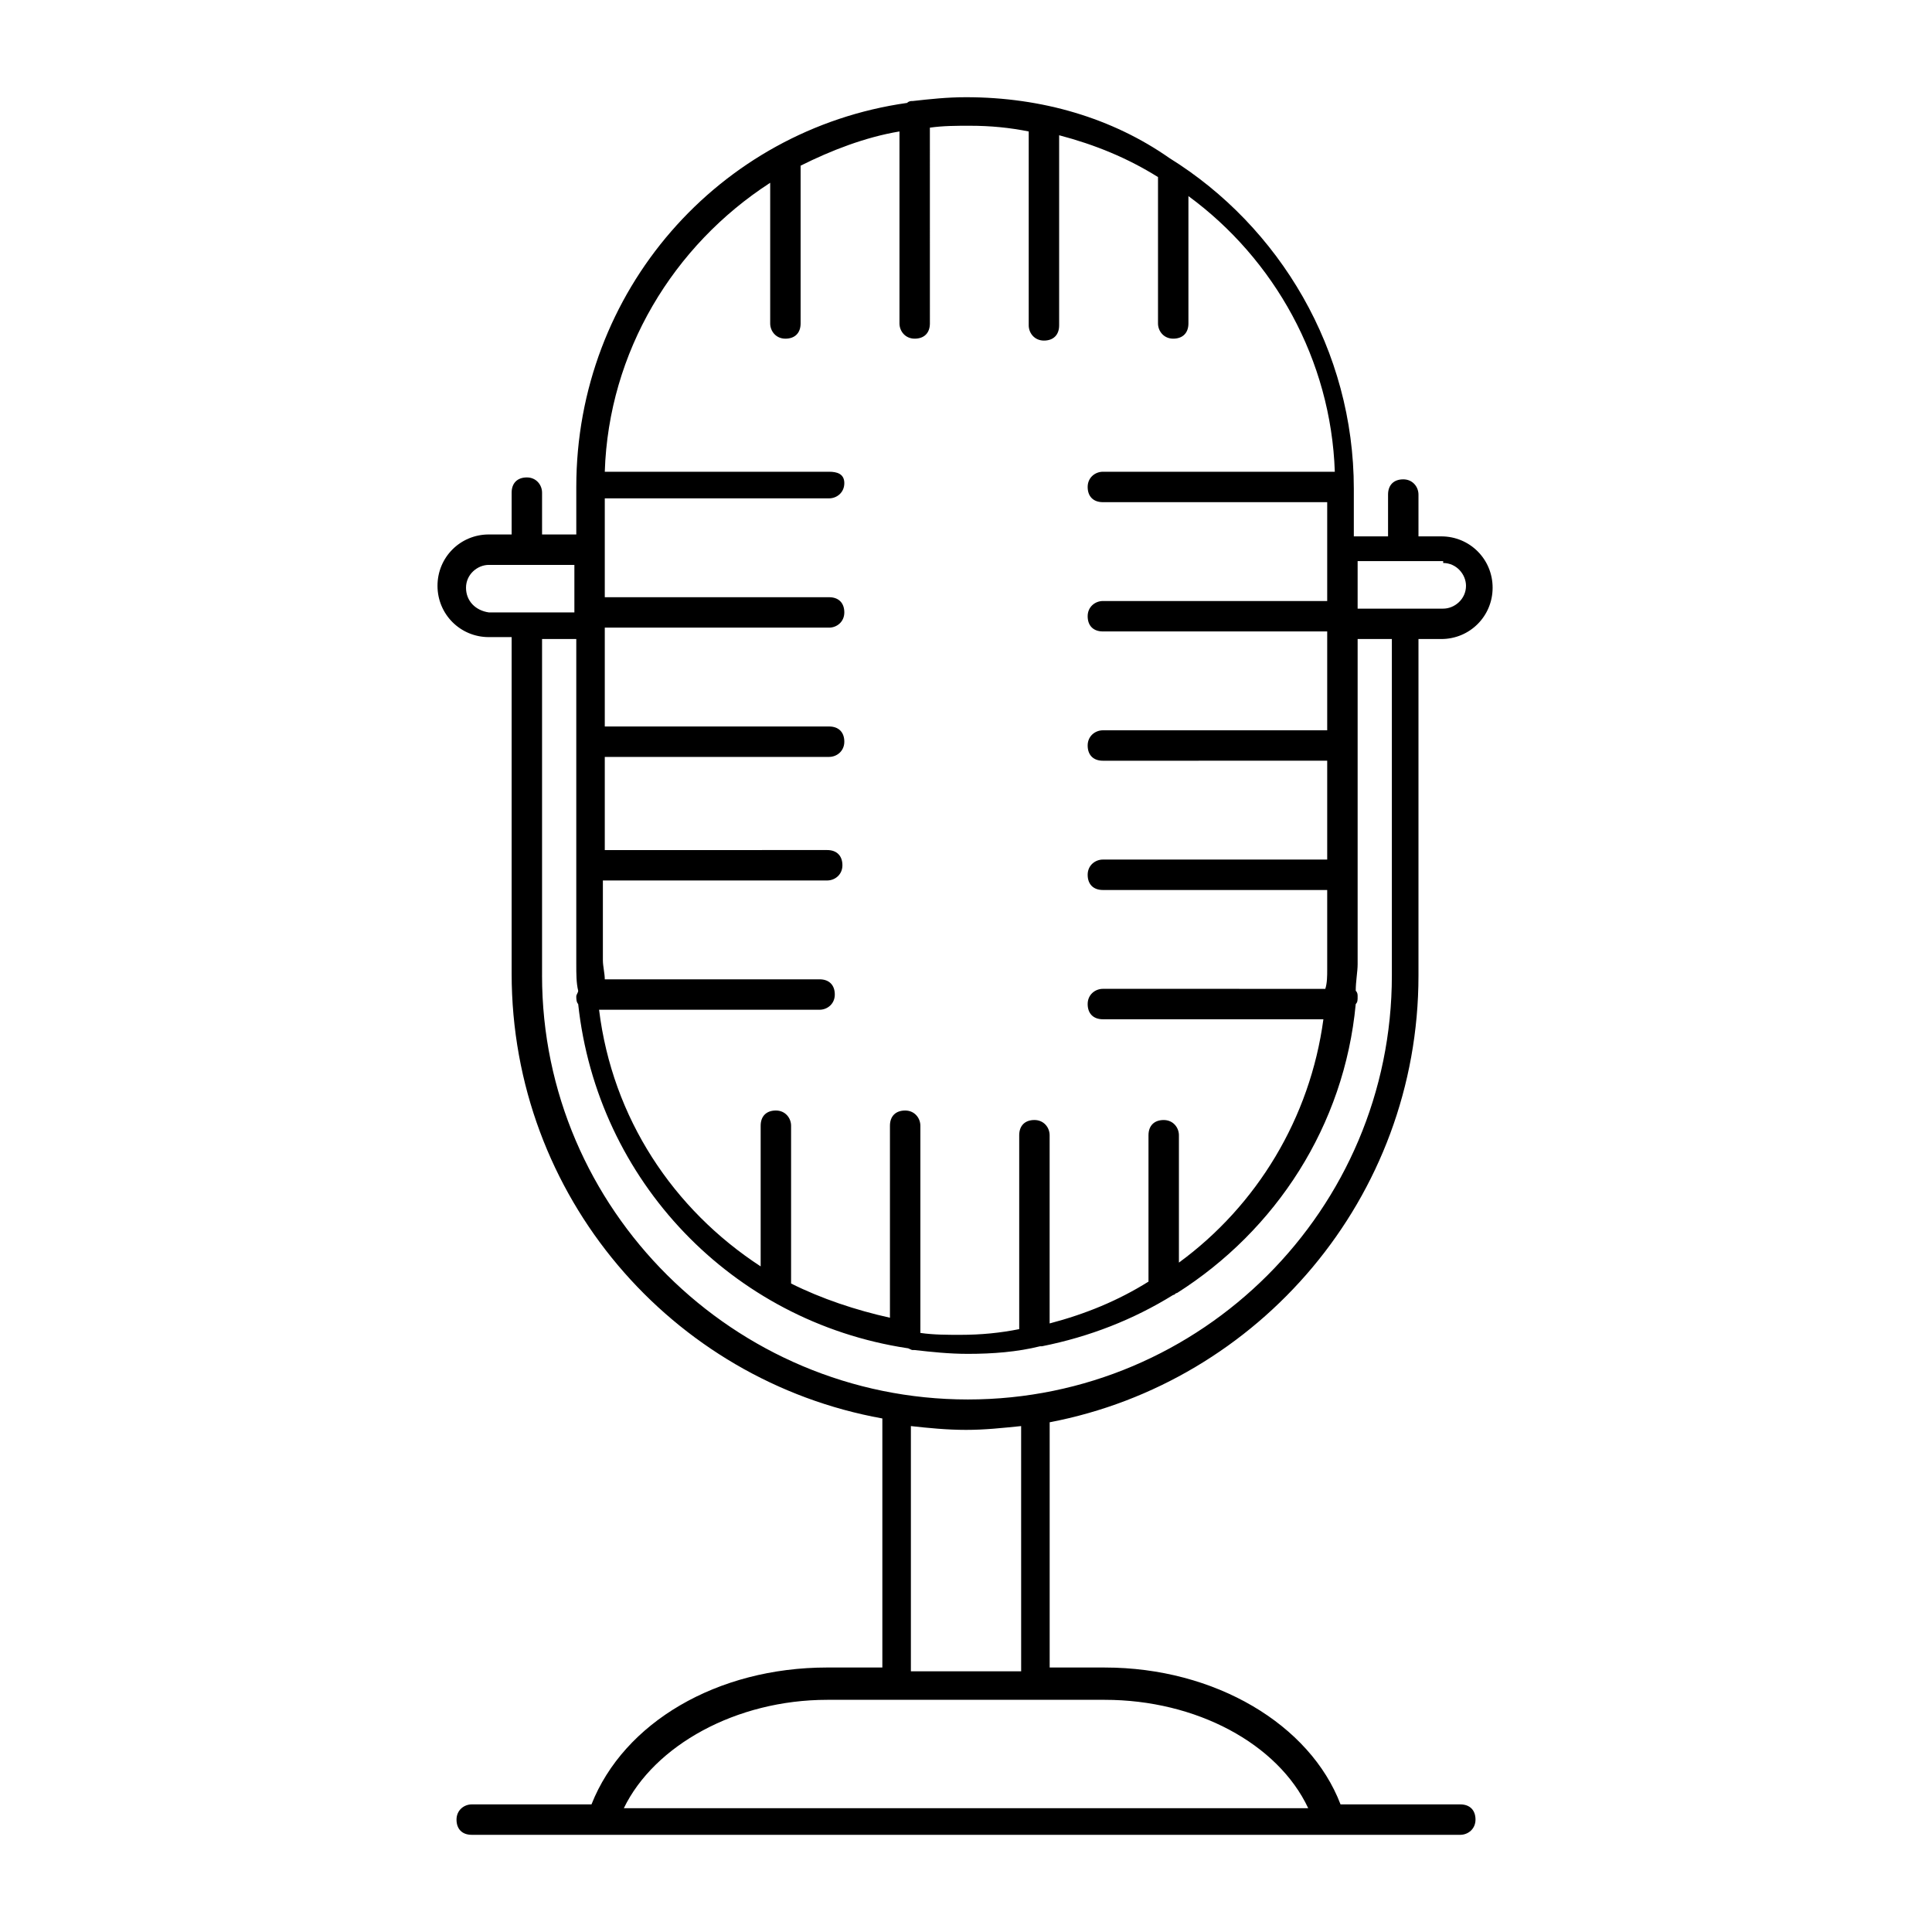
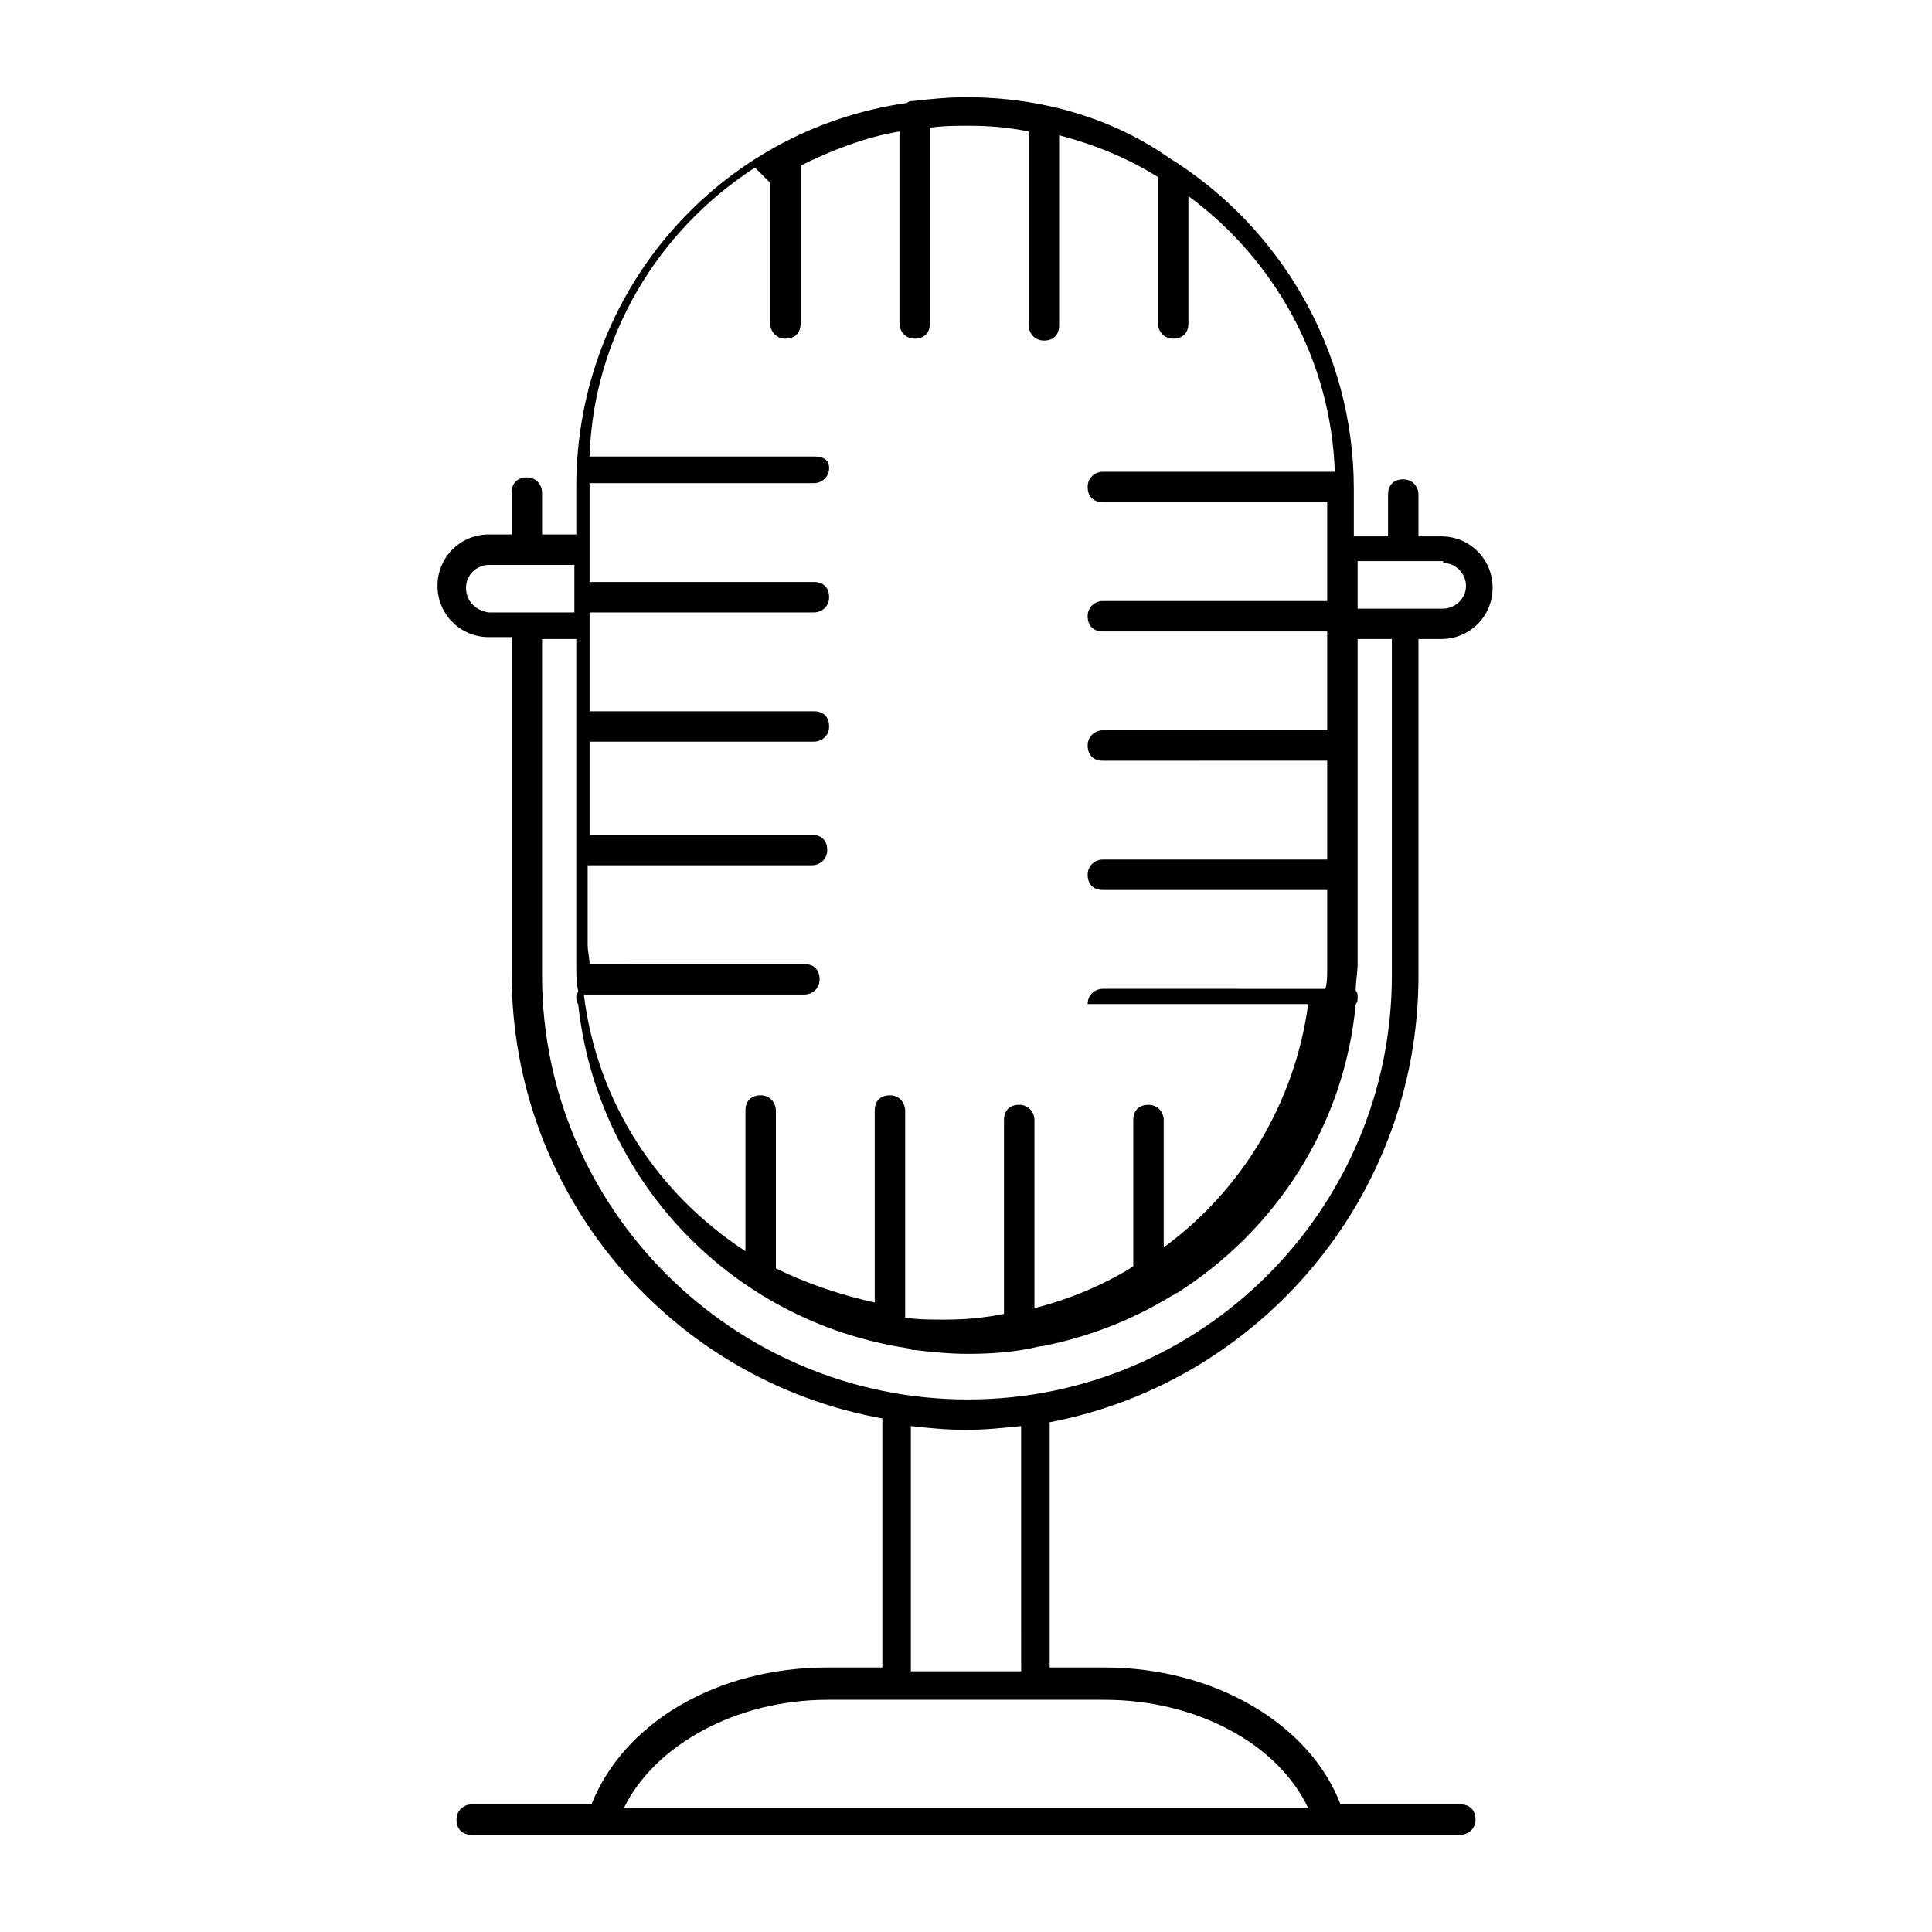
<svg xmlns="http://www.w3.org/2000/svg" fill="#000000" width="800px" height="800px" version="1.1" viewBox="144 144 512 512">
-   <path d="m519.91 402.52v-89.172h6.047c7.559 0 13.602-6.047 13.602-13.602 0-7.559-6.047-13.602-13.602-13.602h-6.047v-11.082c0-2.016-1.512-4.031-4.031-4.031s-4.031 1.512-4.031 4.031v11.082h-9.07v-12.594c0-36.777-19.648-69.527-48.871-87.664-15.109-10.582-33.75-16.125-53.902-16.125-5.039 0-9.574 0.504-14.105 1.008-0.504 0-1.008 0-1.512 0.504-49.879 7.055-87.664 49.875-87.664 101.77v12.594h-9.07v-11.082c0-2.016-1.512-4.031-4.031-4.031-2.519 0-4.031 1.512-4.031 4.031v11.082h-6.047c-7.559 0-13.602 6.047-13.602 13.602 0 7.559 6.047 13.602 13.602 13.602h6.047v89.176c0 58.945 42.32 107.82 98.242 117.89v66h-14.609c-29.223 0-53.906 14.609-62.473 36.273l-31.738 0.004c-2.016 0-4.031 1.512-4.031 4.031 0 2.519 1.512 4.031 4.031 4.031h261.98c2.016 0 4.031-1.512 4.031-4.031 0-2.519-1.512-4.031-4.031-4.031h-31.738c-8.062-21.16-33.25-36.273-62.473-36.273h-14.609v-64.992c55.418-10.582 97.738-59.449 97.738-118.4zm6.547-109.32c3.527 0 6.047 3.023 6.047 6.047 0 3.527-3.023 6.047-6.047 6.047h-22.672v-12.594l22.672-0.004zm-178.35-100.76v37.281c0 2.016 1.512 4.031 4.031 4.031s4.031-1.512 4.031-4.031v-41.816c8.062-4.031 17.129-7.559 26.199-9.07v50.883c0 2.016 1.512 4.031 4.031 4.031 2.519 0 4.031-1.512 4.031-4.031l-0.004-51.887c3.527-0.504 7.055-0.504 10.578-0.504 5.543 0 10.578 0.504 15.617 1.512v51.387c0 2.016 1.512 4.031 4.031 4.031 2.519 0 4.031-1.512 4.031-4.031v-50.383c9.574 2.519 18.137 6.047 26.199 11.082v38.793c0 2.016 1.512 4.031 4.031 4.031 2.519 0 4.031-1.512 4.031-4.031v-33.75c22.672 16.625 37.785 43.328 38.793 73.051h-61.465c-2.016 0-4.031 1.512-4.031 4.031 0 2.519 1.512 4.031 4.031 4.031h59.449v26.199l-59.449-0.004c-2.016 0-4.031 1.512-4.031 4.031s1.512 4.031 4.031 4.031h59.449v26.199h-59.449c-2.016 0-4.031 1.512-4.031 4.031 0 2.519 1.512 4.031 4.031 4.031l59.449-0.004v26.199h-59.449c-2.016 0-4.031 1.512-4.031 4.031 0 2.519 1.512 4.031 4.031 4.031h59.449v21.16c0 1.512 0 3.527-0.504 5.039l-58.945-0.004c-2.016 0-4.031 1.512-4.031 4.031s1.512 4.031 4.031 4.031h58.441c-3.527 26.199-17.633 49.375-38.289 64.488v-33.754c0-2.016-1.512-4.031-4.031-4.031s-4.031 1.512-4.031 4.031v38.793c-8.062 5.039-16.625 8.566-26.199 11.082v-49.879c0-2.016-1.512-4.031-4.031-4.031-2.519 0-4.031 1.512-4.031 4.031v51.387c-5.039 1.008-10.078 1.512-15.617 1.512-3.527 0-7.055 0-10.578-0.504v-54.91c0-2.016-1.512-4.031-4.031-4.031s-4.031 1.512-4.031 4.031v50.883c-9.07-2.016-18.137-5.039-26.199-9.07v-41.816c0-2.016-1.512-4.031-4.031-4.031s-4.031 1.512-4.031 4.031v37.281c-23.176-15.113-39.297-39.297-42.824-68.016h58.441c2.016 0 4.031-1.512 4.031-4.031s-1.512-4.031-4.031-4.031l-56.926 0.004c0-1.512-0.504-3.527-0.504-5.039v-21.16h59.449c2.016 0 4.031-1.512 4.031-4.031s-1.512-4.031-4.031-4.031l-58.945 0.004v-24.688h59.449c2.016 0 4.031-1.512 4.031-4.031s-1.512-4.031-4.031-4.031l-59.449 0.004v-26.199h59.449c2.016 0 4.031-1.512 4.031-4.031 0-2.519-1.512-4.031-4.031-4.031h-59.449v-26.199h59.449c2.016 0 4.031-1.512 4.031-4.031 0-2.516-2.016-3.019-4.031-3.019h-59.449c1.008-31.738 18.137-59.953 43.832-76.578zm-80.609 107.31c0-3.527 3.023-6.047 6.047-6.047h22.672v12.594h-22.672c-3.527-0.504-6.047-3.023-6.047-6.547zm20.152 102.77v-89.172h9.07v86.152c0 2.519 0 5.039 0.504 7.055 0 0.504-0.504 1.008-0.504 1.512s0 1.512 0.504 2.016c5.039 46.855 40.809 84.137 87.16 91.191 0.504 0 1.008 0.504 1.512 0.504h0.504c4.535 0.504 9.07 1.008 14.105 1.008 6.551 0 13.098-0.504 19.145-2.016h0.504c12.594-2.519 24.184-7.055 34.762-13.602 0.504 0 0.504-0.504 1.008-0.504 26.199-16.625 44.336-44.336 47.359-76.578 0.504-0.504 0.504-1.008 0.504-2.016 0-0.504 0-1.008-0.504-1.512 0-2.519 0.504-5.039 0.504-7.055v-86.156h9.07v89.176c0 61.969-50.383 112.35-112.35 112.35-61.973 0-112.86-50.383-112.86-112.35zm203.04 220.67h-181.37c8.062-16.625 29.727-28.719 53.906-28.719h73.555c24.188 0 45.852 11.586 53.91 28.719zm-76.074-36.277h-29.223v-64.988c4.535 0.504 9.574 1.008 14.609 1.008 5.039 0 9.574-0.504 14.609-1.008z" />
+   <path d="m519.91 402.52v-89.172h6.047c7.559 0 13.602-6.047 13.602-13.602 0-7.559-6.047-13.602-13.602-13.602h-6.047v-11.082c0-2.016-1.512-4.031-4.031-4.031s-4.031 1.512-4.031 4.031v11.082h-9.07v-12.594c0-36.777-19.648-69.527-48.871-87.664-15.109-10.582-33.75-16.125-53.902-16.125-5.039 0-9.574 0.504-14.105 1.008-0.504 0-1.008 0-1.512 0.504-49.879 7.055-87.664 49.875-87.664 101.77v12.594h-9.07v-11.082c0-2.016-1.512-4.031-4.031-4.031-2.519 0-4.031 1.512-4.031 4.031v11.082h-6.047c-7.559 0-13.602 6.047-13.602 13.602 0 7.559 6.047 13.602 13.602 13.602h6.047v89.176c0 58.945 42.32 107.82 98.242 117.89v66h-14.609c-29.223 0-53.906 14.609-62.473 36.273l-31.738 0.004c-2.016 0-4.031 1.512-4.031 4.031 0 2.519 1.512 4.031 4.031 4.031h261.98c2.016 0 4.031-1.512 4.031-4.031 0-2.519-1.512-4.031-4.031-4.031h-31.738c-8.062-21.16-33.25-36.273-62.473-36.273h-14.609v-64.992c55.418-10.582 97.738-59.449 97.738-118.4zm6.547-109.32c3.527 0 6.047 3.023 6.047 6.047 0 3.527-3.023 6.047-6.047 6.047h-22.672v-12.594l22.672-0.004zm-178.35-100.76v37.281c0 2.016 1.512 4.031 4.031 4.031s4.031-1.512 4.031-4.031v-41.816c8.062-4.031 17.129-7.559 26.199-9.07v50.883c0 2.016 1.512 4.031 4.031 4.031 2.519 0 4.031-1.512 4.031-4.031l-0.004-51.887c3.527-0.504 7.055-0.504 10.578-0.504 5.543 0 10.578 0.504 15.617 1.512v51.387c0 2.016 1.512 4.031 4.031 4.031 2.519 0 4.031-1.512 4.031-4.031v-50.383c9.574 2.519 18.137 6.047 26.199 11.082v38.793c0 2.016 1.512 4.031 4.031 4.031 2.519 0 4.031-1.512 4.031-4.031v-33.75c22.672 16.625 37.785 43.328 38.793 73.051h-61.465c-2.016 0-4.031 1.512-4.031 4.031 0 2.519 1.512 4.031 4.031 4.031h59.449v26.199l-59.449-0.004c-2.016 0-4.031 1.512-4.031 4.031s1.512 4.031 4.031 4.031h59.449v26.199h-59.449c-2.016 0-4.031 1.512-4.031 4.031 0 2.519 1.512 4.031 4.031 4.031l59.449-0.004v26.199h-59.449c-2.016 0-4.031 1.512-4.031 4.031 0 2.519 1.512 4.031 4.031 4.031h59.449v21.16c0 1.512 0 3.527-0.504 5.039l-58.945-0.004c-2.016 0-4.031 1.512-4.031 4.031h58.441c-3.527 26.199-17.633 49.375-38.289 64.488v-33.754c0-2.016-1.512-4.031-4.031-4.031s-4.031 1.512-4.031 4.031v38.793c-8.062 5.039-16.625 8.566-26.199 11.082v-49.879c0-2.016-1.512-4.031-4.031-4.031-2.519 0-4.031 1.512-4.031 4.031v51.387c-5.039 1.008-10.078 1.512-15.617 1.512-3.527 0-7.055 0-10.578-0.504v-54.91c0-2.016-1.512-4.031-4.031-4.031s-4.031 1.512-4.031 4.031v50.883c-9.07-2.016-18.137-5.039-26.199-9.07v-41.816c0-2.016-1.512-4.031-4.031-4.031s-4.031 1.512-4.031 4.031v37.281c-23.176-15.113-39.297-39.297-42.824-68.016h58.441c2.016 0 4.031-1.512 4.031-4.031s-1.512-4.031-4.031-4.031l-56.926 0.004c0-1.512-0.504-3.527-0.504-5.039v-21.16h59.449c2.016 0 4.031-1.512 4.031-4.031s-1.512-4.031-4.031-4.031l-58.945 0.004v-24.688h59.449c2.016 0 4.031-1.512 4.031-4.031s-1.512-4.031-4.031-4.031l-59.449 0.004v-26.199h59.449c2.016 0 4.031-1.512 4.031-4.031 0-2.519-1.512-4.031-4.031-4.031h-59.449v-26.199h59.449c2.016 0 4.031-1.512 4.031-4.031 0-2.516-2.016-3.019-4.031-3.019h-59.449c1.008-31.738 18.137-59.953 43.832-76.578zm-80.609 107.31c0-3.527 3.023-6.047 6.047-6.047h22.672v12.594h-22.672c-3.527-0.504-6.047-3.023-6.047-6.547zm20.152 102.77v-89.172h9.07v86.152c0 2.519 0 5.039 0.504 7.055 0 0.504-0.504 1.008-0.504 1.512s0 1.512 0.504 2.016c5.039 46.855 40.809 84.137 87.16 91.191 0.504 0 1.008 0.504 1.512 0.504h0.504c4.535 0.504 9.07 1.008 14.105 1.008 6.551 0 13.098-0.504 19.145-2.016h0.504c12.594-2.519 24.184-7.055 34.762-13.602 0.504 0 0.504-0.504 1.008-0.504 26.199-16.625 44.336-44.336 47.359-76.578 0.504-0.504 0.504-1.008 0.504-2.016 0-0.504 0-1.008-0.504-1.512 0-2.519 0.504-5.039 0.504-7.055v-86.156h9.07v89.176c0 61.969-50.383 112.35-112.35 112.35-61.973 0-112.86-50.383-112.86-112.35zm203.04 220.67h-181.37c8.062-16.625 29.727-28.719 53.906-28.719h73.555c24.188 0 45.852 11.586 53.91 28.719zm-76.074-36.277h-29.223v-64.988c4.535 0.504 9.574 1.008 14.609 1.008 5.039 0 9.574-0.504 14.609-1.008z" />
</svg>